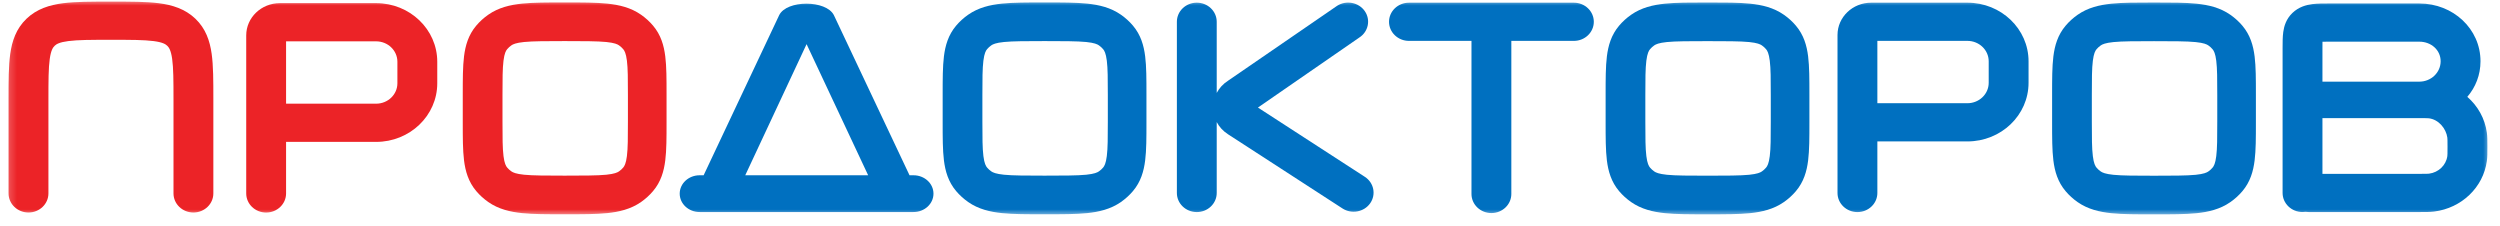
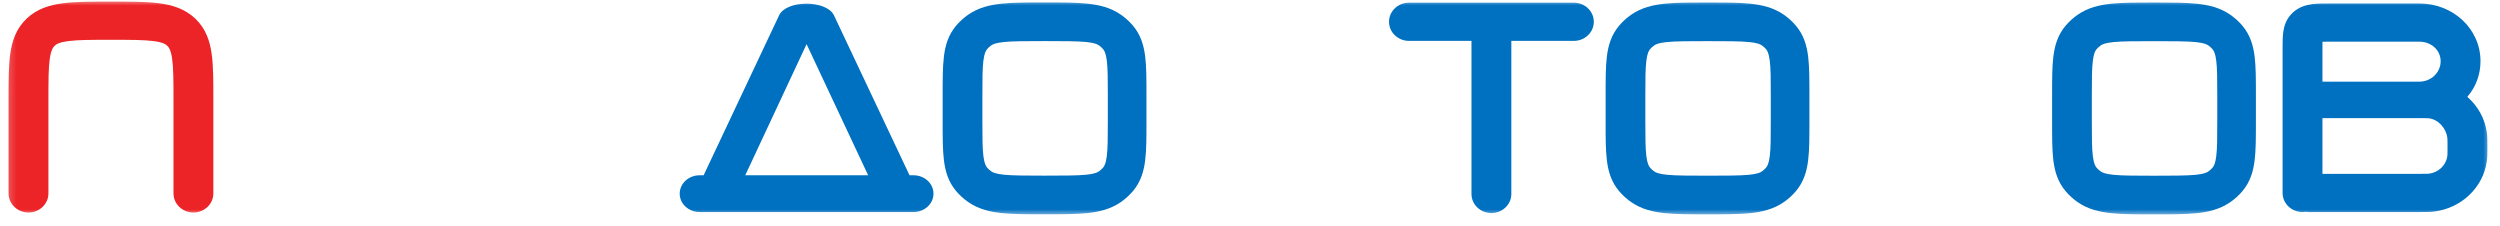
<svg xmlns="http://www.w3.org/2000/svg" width="221" height="20" viewBox="0 0 221 20" fill="none">
  <mask id="mask0_777_622" style="mask-type:luminance" maskUnits="userSpaceOnUse" x="0" y="0" width="221" height="20">
    <path d="M220.283 0H0.283V19.067H220.283V0Z" fill="white" />
  </mask>
  <g mask="url(#mask0_777_622)">
    <path fill-rule="evenodd" clip-rule="evenodd" d="M9.692 0.142C9.731 0.142 9.77 0.142 9.809 0.142C9.848 0.142 9.887 0.142 9.925 0.142C11.544 0.142 12.932 0.142 14.043 0.285C15.231 0.438 16.361 0.782 17.277 1.659C18.192 2.537 18.552 3.62 18.711 4.758C18.86 5.822 18.86 7.153 18.86 8.704V17.098C18.86 18.031 18.072 18.786 17.099 18.786C16.126 18.786 15.337 18.031 15.337 17.098V8.815C15.337 7.121 15.333 6.02 15.219 5.208C15.112 4.444 14.937 4.192 14.785 4.047C14.633 3.901 14.371 3.734 13.573 3.631C12.726 3.522 11.577 3.518 9.809 3.518C8.041 3.518 6.892 3.522 6.044 3.631C5.247 3.734 4.984 3.901 4.832 4.047C4.68 4.192 4.505 4.444 4.398 5.208C4.284 6.02 4.281 7.121 4.281 8.815V17.098C4.281 18.031 3.492 18.786 2.519 18.786C1.546 18.786 0.757 18.031 0.757 17.098V8.815C0.757 8.778 0.757 8.741 0.757 8.704C0.757 7.153 0.757 5.822 0.906 4.758C1.066 3.62 1.425 2.537 2.341 1.659C3.256 0.782 4.387 0.438 5.574 0.285C6.685 0.142 8.074 0.142 9.692 0.142Z" fill="#EC2327" />
-     <path fill-rule="evenodd" clip-rule="evenodd" d="M21.766 3.13C21.766 1.555 23.098 0.278 24.742 0.278H33.247C36.233 0.278 38.654 2.598 38.654 5.459V7.362C38.654 10.223 36.233 12.543 33.247 12.543H25.289V17.101C25.289 18.033 24.5 18.789 23.527 18.789C22.554 18.789 21.766 18.033 21.766 17.101V3.13ZM25.289 9.166H33.247C34.287 9.166 35.13 8.358 35.13 7.362V5.459C35.13 4.462 34.287 3.654 33.247 3.654H25.289V9.166Z" fill="#EC2327" />
-     <path fill-rule="evenodd" clip-rule="evenodd" d="M162.436 3.089C162.436 1.514 163.768 0.237 165.412 0.237H173.917C176.903 0.237 179.324 2.557 179.324 5.418V7.321C179.324 10.182 176.903 12.502 173.917 12.502H165.959V17.06C165.959 17.992 165.17 18.748 164.197 18.748C163.224 18.748 162.436 17.992 162.436 17.06V3.089ZM165.959 9.125H173.917C174.957 9.125 175.801 8.317 175.801 7.321V5.418C175.801 4.421 174.957 3.613 173.917 3.613H165.959V9.125Z" fill="#0070C0" />
    <path fill-rule="evenodd" clip-rule="evenodd" d="M205.972 0.308L205.889 0.308C205.39 0.307 204.855 0.307 204.404 0.365C203.878 0.433 203.212 0.607 202.652 1.143C202.093 1.679 201.912 2.318 201.841 2.822C201.781 3.254 201.781 3.766 201.781 4.245V4.324V8.895C201.781 8.899 201.781 8.903 201.781 8.907C201.781 8.91 201.781 8.913 201.781 8.916V17.056C201.781 17.988 202.569 18.744 203.542 18.744C203.633 18.744 203.722 18.738 203.81 18.725C203.897 18.738 203.986 18.744 204.077 18.744H213.87H213.97C214.435 18.744 214.828 18.745 215.183 18.7C217.61 18.394 219.518 16.564 219.837 14.24C219.885 13.9 219.884 13.523 219.884 13.078V12.981V12.885C219.884 12.44 219.885 12.063 219.837 11.723C219.666 10.473 219.034 9.366 218.11 8.562C218.84 7.714 219.276 6.628 219.276 5.414C219.276 2.553 216.856 0.308 213.87 0.308H205.972ZM205.304 10.443V15.368H213.87C214.491 15.368 214.629 15.364 214.723 15.353C215.568 15.246 216.233 14.609 216.345 13.799C216.356 13.709 216.361 13.576 216.361 12.981C216.361 12.387 216.356 12.253 216.345 12.164C216.233 11.354 215.568 10.565 214.723 10.459C214.629 10.447 214.491 10.443 213.87 10.443H205.304ZM213.87 7.218H205.304V4.324C205.304 4.067 205.304 3.863 205.307 3.688C205.491 3.684 205.704 3.684 205.972 3.684H213.87C214.909 3.684 215.753 4.417 215.753 5.414C215.753 6.411 214.909 7.218 213.87 7.218Z" fill="#0070C0" />
    <path fill-rule="evenodd" clip-rule="evenodd" d="M92.235 0.217C92.27 0.217 92.304 0.217 92.338 0.217C92.372 0.217 92.407 0.217 92.441 0.217C93.874 0.217 95.103 0.217 96.1 0.319C97.158 0.428 98.184 0.669 99.089 1.3C99.489 1.579 99.847 1.904 100.154 2.268C100.848 3.09 101.114 4.022 101.233 4.984C101.346 5.89 101.346 7.007 101.346 8.309V10.85C101.346 12.152 101.346 13.269 101.233 14.175C101.114 15.136 100.848 16.069 100.154 16.891C99.847 17.255 99.489 17.58 99.089 17.859C98.184 18.49 97.158 18.731 96.1 18.84C95.103 18.942 93.874 18.942 92.441 18.942H92.235C90.804 18.942 89.574 18.942 88.577 18.84C87.519 18.731 86.493 18.49 85.587 17.859C85.188 17.58 84.83 17.255 84.522 16.891C83.828 16.069 83.562 15.136 83.443 14.175C83.331 13.269 83.331 12.152 83.331 10.85V8.402C83.331 8.371 83.331 8.339 83.331 8.309C83.331 7.007 83.331 5.89 83.443 4.984C83.562 4.022 83.828 3.09 84.522 2.268C84.83 1.904 85.188 1.579 85.587 1.3C86.493 0.669 87.519 0.428 88.577 0.319C89.574 0.217 90.804 0.217 92.235 0.217ZM88.752 3.713C88.028 3.787 87.771 3.911 87.629 4.01C87.49 4.107 87.365 4.22 87.258 4.347C87.15 4.475 87.014 4.709 86.932 5.367C86.846 6.058 86.843 6.981 86.843 8.402V10.757C86.843 12.178 86.846 13.101 86.932 13.792C87.014 14.449 87.15 14.683 87.258 14.812C87.365 14.939 87.49 15.052 87.629 15.149C87.771 15.248 88.028 15.372 88.752 15.446C89.512 15.524 90.775 15.527 92.338 15.527C93.902 15.527 95.262 15.524 96.023 15.446C96.746 15.372 97.004 15.248 97.145 15.149C97.285 15.052 97.409 14.939 97.517 14.812C97.625 14.683 97.761 14.449 97.843 13.792C97.929 13.101 97.932 12.178 97.932 10.757V8.402C97.932 6.981 97.929 6.058 97.843 5.367C97.761 4.709 97.625 4.475 97.517 4.347C97.409 4.22 97.285 4.107 97.145 4.01C97.004 3.911 96.746 3.787 96.023 3.713C95.262 3.635 93.902 3.632 92.338 3.632C90.775 3.632 89.512 3.635 88.752 3.713Z" fill="#0070C0" />
-     <path fill-rule="evenodd" clip-rule="evenodd" d="M49.813 0.217C49.847 0.217 49.881 0.217 49.915 0.217C49.95 0.217 49.984 0.217 50.018 0.217C51.45 0.217 52.68 0.217 53.676 0.319C54.735 0.428 55.761 0.669 56.666 1.3C57.066 1.579 57.424 1.904 57.731 2.268C58.425 3.09 58.691 4.022 58.81 4.984C58.923 5.89 58.923 7.007 58.923 8.309V10.85C58.923 12.152 58.923 13.269 58.81 14.175C58.691 15.136 58.425 16.069 57.731 16.891C57.424 17.255 57.066 17.58 56.666 17.859C55.761 18.49 54.735 18.731 53.676 18.84C52.68 18.942 51.45 18.942 50.018 18.942H49.813C48.38 18.942 47.151 18.942 46.154 18.84C45.095 18.731 44.069 18.49 43.164 17.859C42.764 17.58 42.406 17.255 42.099 16.891C41.405 16.069 41.139 15.136 41.02 14.175C40.908 13.269 40.908 12.152 40.908 10.85V8.402C40.908 8.371 40.908 8.339 40.908 8.309C40.908 7.007 40.908 5.89 41.02 4.984C41.139 4.022 41.405 3.09 42.099 2.268C42.406 1.904 42.764 1.579 43.164 1.3C44.069 0.669 45.095 0.428 46.154 0.319C47.151 0.217 48.38 0.217 49.813 0.217ZM46.329 3.713C45.605 3.787 45.348 3.911 45.206 4.01C45.067 4.107 44.942 4.22 44.835 4.347C44.726 4.475 44.59 4.709 44.509 5.367C44.423 6.058 44.42 6.981 44.42 8.402V10.757C44.42 12.178 44.423 13.101 44.509 13.792C44.59 14.449 44.726 14.683 44.835 14.812C44.942 14.939 45.067 15.052 45.206 15.149C45.348 15.248 45.605 15.372 46.329 15.446C47.09 15.524 48.351 15.527 49.915 15.527C51.479 15.527 52.839 15.524 53.6 15.446C54.323 15.372 54.581 15.248 54.722 15.149C54.862 15.052 54.986 14.939 55.093 14.812C55.202 14.683 55.338 14.449 55.42 13.792C55.506 13.101 55.508 12.178 55.508 10.757V8.402C55.508 6.981 55.506 6.058 55.42 5.367C55.338 4.709 55.202 4.475 55.093 4.347C54.986 4.22 54.862 4.107 54.722 4.01C54.581 3.911 54.323 3.787 53.6 3.713C52.839 3.635 51.479 3.632 49.915 3.632C48.351 3.632 47.09 3.635 46.329 3.713Z" fill="#EC2327" />
    <path fill-rule="evenodd" clip-rule="evenodd" d="M150.841 0.222C150.876 0.222 150.909 0.222 150.943 0.222C150.978 0.222 151.012 0.222 151.046 0.222C152.478 0.222 153.708 0.222 154.705 0.324C155.764 0.432 156.789 0.673 157.695 1.305C158.095 1.583 158.453 1.909 158.759 2.272C159.454 3.094 159.72 4.027 159.839 4.988C159.951 5.894 159.951 7.011 159.951 8.313V10.855C159.951 12.156 159.951 13.273 159.839 14.179C159.72 15.141 159.454 16.073 158.759 16.896C158.453 17.259 158.095 17.584 157.695 17.863C156.789 18.494 155.764 18.735 154.705 18.844C153.708 18.946 152.478 18.946 151.046 18.946H150.841C149.409 18.946 148.179 18.946 147.182 18.844C146.124 18.735 145.098 18.494 144.193 17.863C143.793 17.584 143.435 17.259 143.128 16.896C142.433 16.073 142.168 15.141 142.048 14.179C141.937 13.273 141.937 12.156 141.937 10.855V8.406C141.937 8.375 141.937 8.344 141.937 8.313C141.937 7.012 141.937 5.894 142.048 4.988C142.168 4.027 142.433 3.094 143.128 2.272C143.435 1.909 143.793 1.583 144.193 1.305C145.098 0.673 146.124 0.432 147.182 0.324C148.179 0.222 149.409 0.222 150.841 0.222ZM147.357 3.717C146.634 3.791 146.377 3.915 146.234 4.014C146.096 4.111 145.97 4.224 145.864 4.351C145.755 4.48 145.619 4.714 145.537 5.371C145.452 6.063 145.448 6.985 145.448 8.406V10.761C145.448 12.182 145.452 13.105 145.537 13.796C145.619 14.454 145.755 14.688 145.864 14.817C145.97 14.943 146.096 15.056 146.234 15.154C146.377 15.253 146.634 15.376 147.357 15.45C148.118 15.528 149.38 15.531 150.943 15.531C152.508 15.531 153.867 15.528 154.628 15.45C155.352 15.376 155.609 15.253 155.751 15.154C155.891 15.056 156.015 14.943 156.122 14.817C156.231 14.688 156.367 14.454 156.448 13.796C156.535 13.105 156.537 12.182 156.537 10.761V8.406C156.537 6.985 156.535 6.063 156.448 5.371C156.367 4.714 156.231 4.48 156.122 4.351C156.015 4.224 155.891 4.111 155.751 4.014C155.609 3.915 155.352 3.791 154.628 3.717C153.867 3.639 152.508 3.637 150.943 3.637C149.38 3.637 148.118 3.639 147.357 3.717Z" fill="#0070C0" />
    <path fill-rule="evenodd" clip-rule="evenodd" d="M190.31 0.224C190.345 0.224 190.379 0.224 190.414 0.224C190.447 0.224 190.481 0.224 190.516 0.224C191.948 0.224 193.178 0.224 194.175 0.326C195.233 0.435 196.259 0.676 197.164 1.307C197.564 1.586 197.921 1.911 198.229 2.275C198.923 3.097 199.189 4.029 199.308 4.991C199.421 5.897 199.421 7.014 199.421 8.316V10.857C199.421 12.159 199.421 13.276 199.308 14.182C199.189 15.144 198.923 16.076 198.229 16.898C197.921 17.262 197.564 17.587 197.164 17.866C196.259 18.497 195.233 18.738 194.175 18.847C193.178 18.949 191.948 18.949 190.516 18.949H190.311C188.879 18.949 187.648 18.949 186.652 18.847C185.593 18.738 184.567 18.497 183.662 17.866C183.262 17.587 182.905 17.262 182.598 16.898C181.903 16.076 181.637 15.144 181.518 14.182C181.406 13.276 181.406 12.159 181.406 10.857V8.409C181.406 8.378 181.406 8.347 181.406 8.316C181.406 7.014 181.406 5.897 181.518 4.991C181.637 4.029 181.903 3.097 182.598 2.275C182.905 1.911 183.262 1.586 183.662 1.307C184.567 0.676 185.593 0.435 186.652 0.326C187.648 0.224 188.879 0.224 190.31 0.224ZM186.827 3.72C186.104 3.794 185.846 3.918 185.704 4.017C185.565 4.114 185.44 4.227 185.333 4.354C185.224 4.483 185.089 4.717 185.007 5.374C184.921 6.065 184.918 6.988 184.918 8.409V10.764C184.918 12.185 184.921 13.108 185.007 13.799C185.089 14.456 185.224 14.691 185.333 14.819C185.44 14.946 185.565 15.059 185.704 15.156C185.846 15.255 186.104 15.379 186.827 15.453C187.588 15.531 188.849 15.534 190.414 15.534C191.977 15.534 193.336 15.531 194.098 15.453C194.821 15.379 195.078 15.255 195.221 15.156C195.36 15.059 195.485 14.946 195.591 14.819C195.7 14.691 195.837 14.456 195.918 13.799C196.004 13.108 196.006 12.185 196.006 10.764V8.409C196.006 6.988 196.004 6.065 195.918 5.374C195.837 4.717 195.7 4.483 195.591 4.354C195.485 4.227 195.36 4.114 195.221 4.017C195.078 3.918 194.821 3.794 194.098 3.72C193.336 3.642 191.977 3.639 190.414 3.639C188.849 3.639 187.588 3.642 186.827 3.72Z" fill="#0070C0" />
    <path fill-rule="evenodd" clip-rule="evenodd" d="M76.745 15.494L71.302 3.902L65.88 15.494H76.745ZM80.402 15.494L73.716 1.342C73.038 -0.01 69.55 -0.021 68.88 1.341L62.201 15.494H61.847C60.874 15.494 60.086 16.221 60.086 17.119C60.086 18.016 60.874 18.744 61.847 18.744H80.757C81.73 18.744 82.519 18.016 82.519 17.119C82.519 16.221 81.73 15.494 80.757 15.494H80.402Z" fill="#0070C0" />
-     <path fill-rule="evenodd" clip-rule="evenodd" d="M120.151 3.326L111.202 9.508L120.649 15.63C121.455 16.152 121.666 17.202 121.121 17.974C120.576 18.746 119.481 18.949 118.675 18.427L108.55 11.865C108.107 11.578 107.776 11.206 107.558 10.791V17.059C107.558 17.991 106.77 18.747 105.796 18.747C104.823 18.747 104.036 17.991 104.036 17.059V1.924C104.036 0.992 104.823 0.236 105.796 0.236C106.77 0.236 107.558 0.992 107.558 1.924V8.215C107.781 7.791 108.121 7.412 108.577 7.123L118.207 0.509C119.019 -0.005 120.113 0.209 120.649 0.987C121.185 1.765 120.961 2.812 120.151 3.326Z" fill="#0070C0" />
    <path fill-rule="evenodd" clip-rule="evenodd" d="M122.79 1.926C122.79 0.994 123.579 0.238 124.552 0.238H139.132C140.104 0.238 140.893 0.994 140.893 1.926C140.893 2.858 140.104 3.614 139.132 3.614H124.552C123.579 3.614 122.79 2.858 122.79 1.926Z" fill="#0070C0" />
    <path fill-rule="evenodd" clip-rule="evenodd" d="M131.842 0.324C132.814 0.324 133.602 1.08 133.602 2.012V17.146C133.602 18.079 132.814 18.835 131.842 18.835C130.868 18.835 130.079 18.079 130.079 17.146V2.012C130.079 1.08 130.868 0.324 131.842 0.324Z" fill="#0070C0" />
  </g>
</svg>